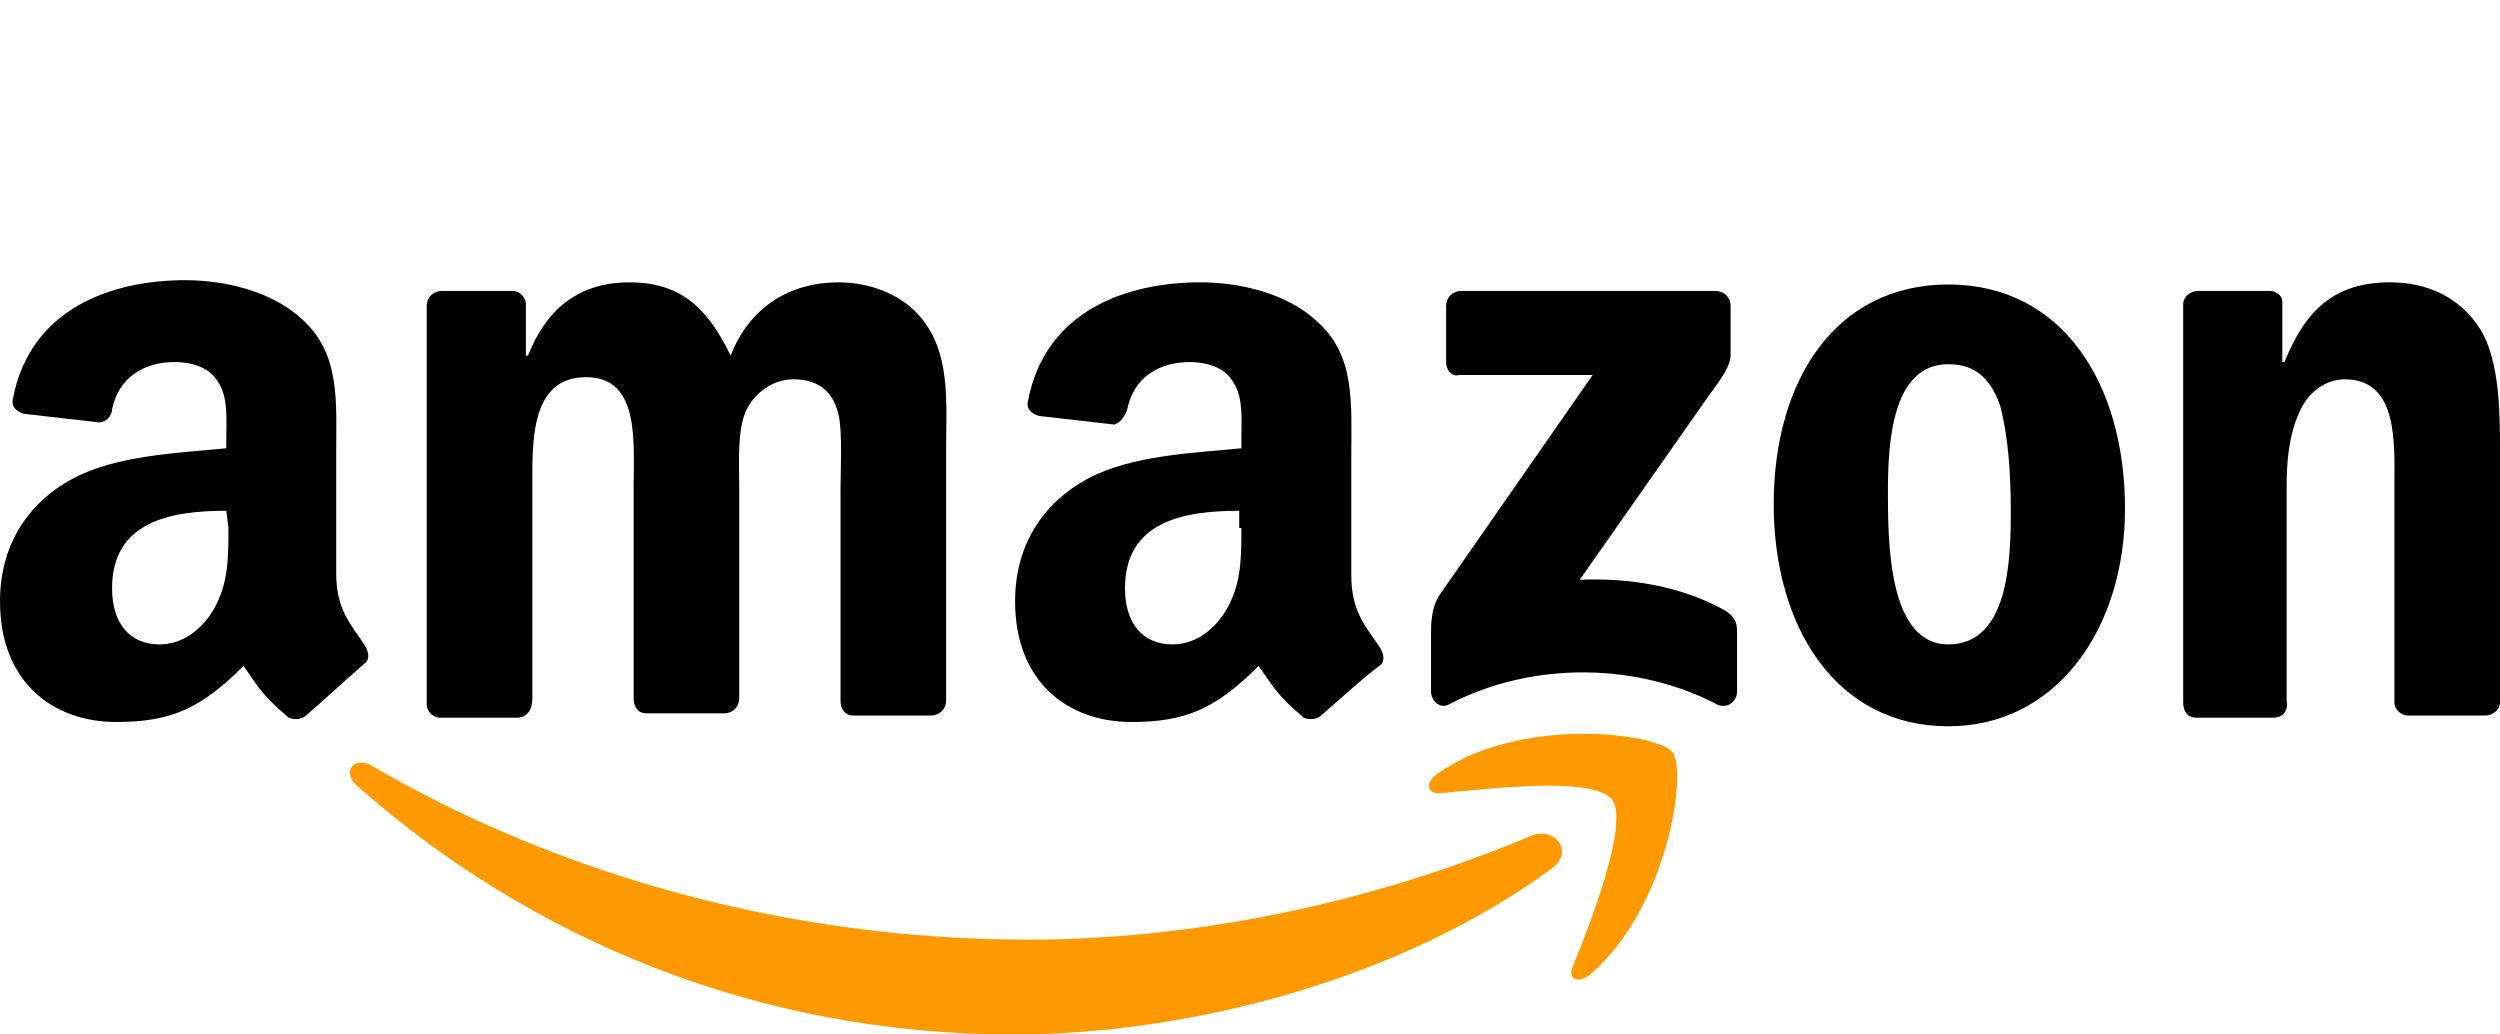
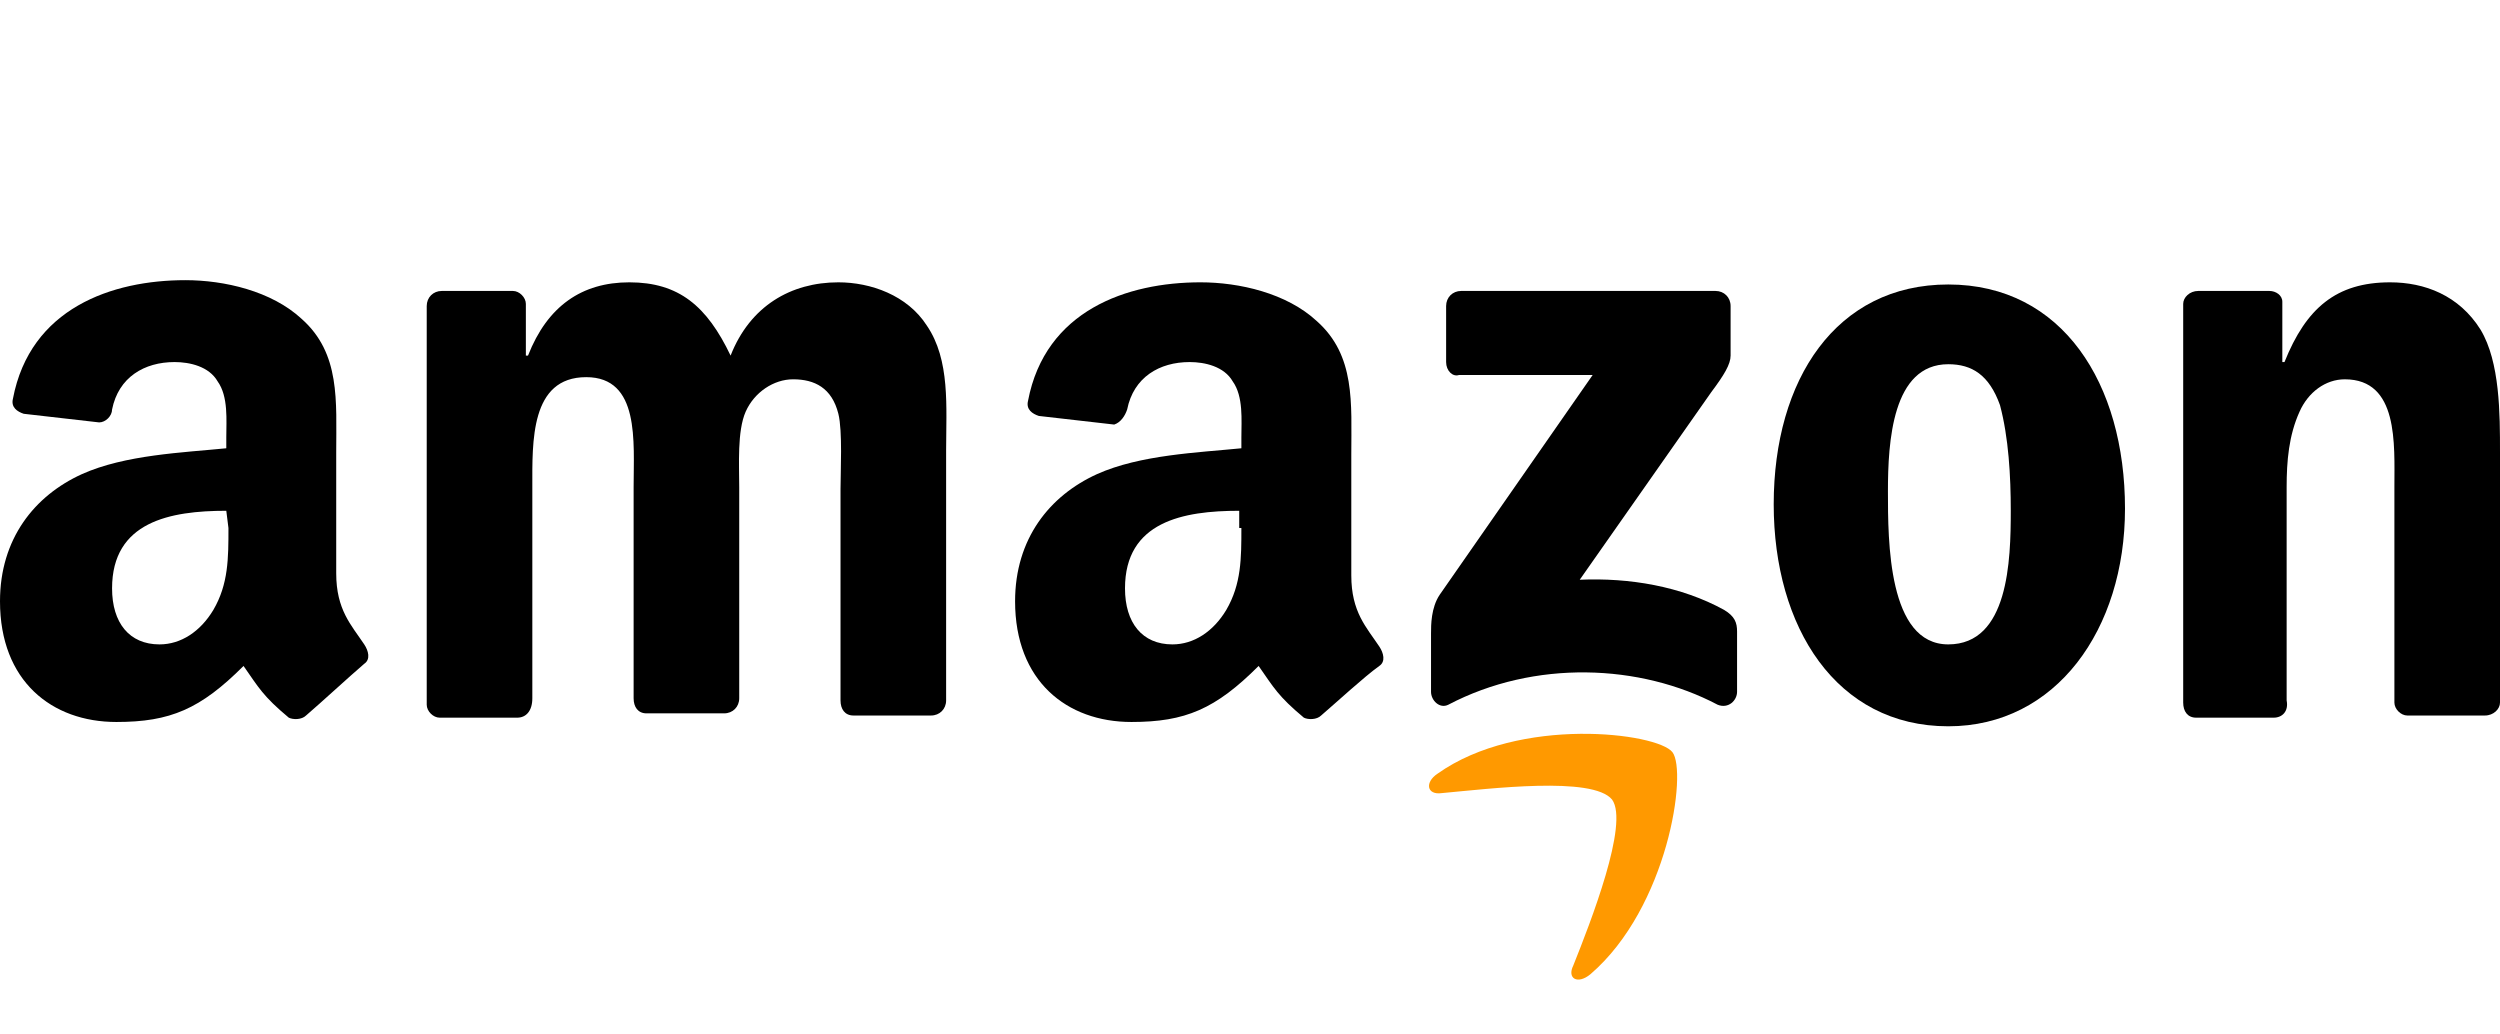
<svg xmlns="http://www.w3.org/2000/svg" version="1.1" id="amazon-logo" x="0px" y="0px" width="116px" height="48px" viewBox="0 0 116 48" style="enable-background:new 0 0 116 48;" xml:space="preserve">
  <style type="text/css">.st0{fill-rule:evenodd;clip-rule:evenodd;fill:#FF9900;}.st1{fill-rule:evenodd;clip-rule:evenodd;}</style>
-   <path class="st0" d="M72 40.3C65.2 45.3 55.5 48 47 48c-11.8 0-22.4-4.4-30.5-11.6 -0.6-0.6-0.1-1.3 0.7-0.9 8.7 5.1 19.4 8.1 30.5 8.1 7.5 0 15.7-1.6 23.3-4.8C72.1 38.3 73.1 39.5 72 40.3" />
  <path class="st0" d="M74.8 37.1c-0.9-1.1-5.7-0.5-7.9-0.3 -0.7 0.1-0.8-0.5-0.2-0.9 3.8-2.7 10.2-1.9 10.9-1 0.7 0.9-0.2 7.2-3.8 10.3 -0.6 0.5-1.1 0.2-0.8-0.4C73.8 42.8 75.6 38.2 74.8 37.1" />
  <path class="st1" d="M67.1 16.8v-2.6c0-0.4 0.3-0.7 0.7-0.7h11.8c0.4 0 0.7 0.3 0.7 0.7v2.3c0 0.4-0.3 0.9-0.9 1.7l-6.1 8.7c2.3-0.1 4.7 0.3 6.7 1.4 0.5 0.3 0.6 0.6 0.6 1v2.8c0 0.4-0.4 0.8-0.9 0.6 -3.6-1.9-8.5-2.1-12.5 0 -0.4 0.2-0.8-0.2-0.8-0.6v-2.7c0-0.4 0-1.2 0.4-1.8l7.1-10.2h-6.2C67.4 17.5 67.1 17.2 67.1 16.8" />
  <path class="st1" d="M24 33.3h-3.6c-0.3 0-0.6-0.3-0.6-0.6V14.2c0-0.4 0.3-0.7 0.7-0.7h3.3c0.3 0 0.6 0.3 0.6 0.6v2.4h0.1c0.9-2.3 2.5-3.4 4.7-3.4 2.3 0 3.6 1.1 4.7 3.4 0.9-2.3 2.8-3.4 5-3.4 1.5 0 3.2 0.6 4.1 2 1.1 1.6 0.9 3.8 0.9 5.8v11.6c0 0.4-0.3 0.7-0.7 0.7h-3.6c-0.4 0-0.6-0.3-0.6-0.7v-9.8c0-0.8 0.1-2.7-0.1-3.5 -0.3-1.2-1.1-1.6-2.1-1.6 -0.9 0-1.8 0.6-2.2 1.5 -0.4 0.9-0.3 2.5-0.3 3.5v9.8c0 0.4-0.3 0.7-0.7 0.7H30c-0.4 0-0.6-0.3-0.6-0.7v-9.8c0-2.1 0.3-5.1-2.2-5.1 -2.6 0-2.5 3-2.5 5.1v9.8C24.7 33 24.4 33.3 24 33.3" />
  <path class="st1" d="M90.4 13.2c5.3 0 8.2 4.6 8.2 10.4 0 5.6-3.2 10.1-8.2 10.1 -5.2 0-8.1-4.6-8.1-10.3C82.3 17.6 85.2 13.2 90.4 13.2M90.4 16.9c-2.6 0-2.8 3.6-2.8 5.9s0 7.1 2.8 7.1c2.8 0 2.9-3.9 2.9-6.2 0-1.6-0.1-3.4-0.5-4.9C92.3 17.4 91.5 16.9 90.4 16.9" />
  <path class="st1" d="M105.5 33.3h-3.6c-0.4 0-0.6-0.3-0.6-0.7V14.1c0-0.3 0.3-0.6 0.7-0.6h3.3c0.3 0 0.6 0.2 0.6 0.5v2.8h0.1c1-2.5 2.4-3.7 4.9-3.7 1.6 0 3.2 0.6 4.2 2.2 0.9 1.5 0.9 3.9 0.9 5.7v11.6c0 0.3-0.3 0.6-0.7 0.6h-3.6c-0.3 0-0.6-0.3-0.6-0.6v-10c0-2 0.2-5-2.3-5 -0.9 0-1.7 0.6-2.1 1.5 -0.5 1.1-0.6 2.3-0.6 3.5v9.9C106.2 33 105.9 33.3 105.5 33.3" />
  <path class="st1" d="M57.6 24.5c0 1.4 0 2.6-0.7 3.8 -0.6 1-1.5 1.6-2.5 1.6 -1.4 0-2.2-1-2.2-2.6 0-3.1 2.7-3.6 5.3-3.6V24.5M61.3 33.2c-0.2 0.2-0.6 0.2-0.8 0.1 -1.2-1-1.4-1.4-2.1-2.4 -2 2-3.4 2.6-5.9 2.6 -3 0-5.4-1.9-5.4-5.6 0-2.9 1.6-4.9 3.8-5.9 2-0.9 4.7-1 6.7-1.2v-0.5c0-0.8 0.1-1.9-0.4-2.6 -0.4-0.7-1.3-0.9-2-0.9 -1.4 0-2.6 0.7-2.9 2.2 -0.1 0.3-0.3 0.6-0.6 0.7l-3.5-0.4c-0.3-0.1-0.6-0.3-0.5-0.7 0.8-4.2 4.6-5.5 8-5.5 1.8 0 4 0.5 5.4 1.8 1.8 1.6 1.6 3.8 1.6 6.2v5.6c0 1.7 0.7 2.4 1.3 3.3 0.2 0.3 0.3 0.7 0 0.9C63.3 31.4 62 32.6 61.3 33.2L61.3 33.2" />
  <path class="st1" d="M10.6 24.5c0 1.4 0 2.6-0.7 3.8 -0.6 1-1.5 1.6-2.5 1.6 -1.4 0-2.2-1-2.2-2.6 0-3.1 2.7-3.6 5.3-3.6L10.6 24.5M14.2 33.2c-0.2 0.2-0.6 0.2-0.8 0.1 -1.2-1-1.4-1.4-2.1-2.4 -2 2-3.4 2.6-5.9 2.6 -3 0-5.4-1.9-5.4-5.6C0 25 1.6 23 3.8 22c2-0.9 4.7-1 6.7-1.2v-0.5c0-0.8 0.1-1.9-0.4-2.6 -0.4-0.7-1.3-0.9-2-0.9 -1.4 0-2.6 0.7-2.9 2.2 0 0.3-0.3 0.6-0.6 0.6l-3.5-0.4c-0.3-0.1-0.6-0.3-0.5-0.7 0.8-4.2 4.6-5.5 8-5.5 1.8 0 4 0.5 5.4 1.8 1.8 1.6 1.6 3.8 1.6 6.2v5.6c0 1.7 0.7 2.4 1.3 3.3 0.2 0.3 0.3 0.7 0 0.9C16.2 31.4 14.9 32.6 14.2 33.2L14.2 33.2" />
</svg>